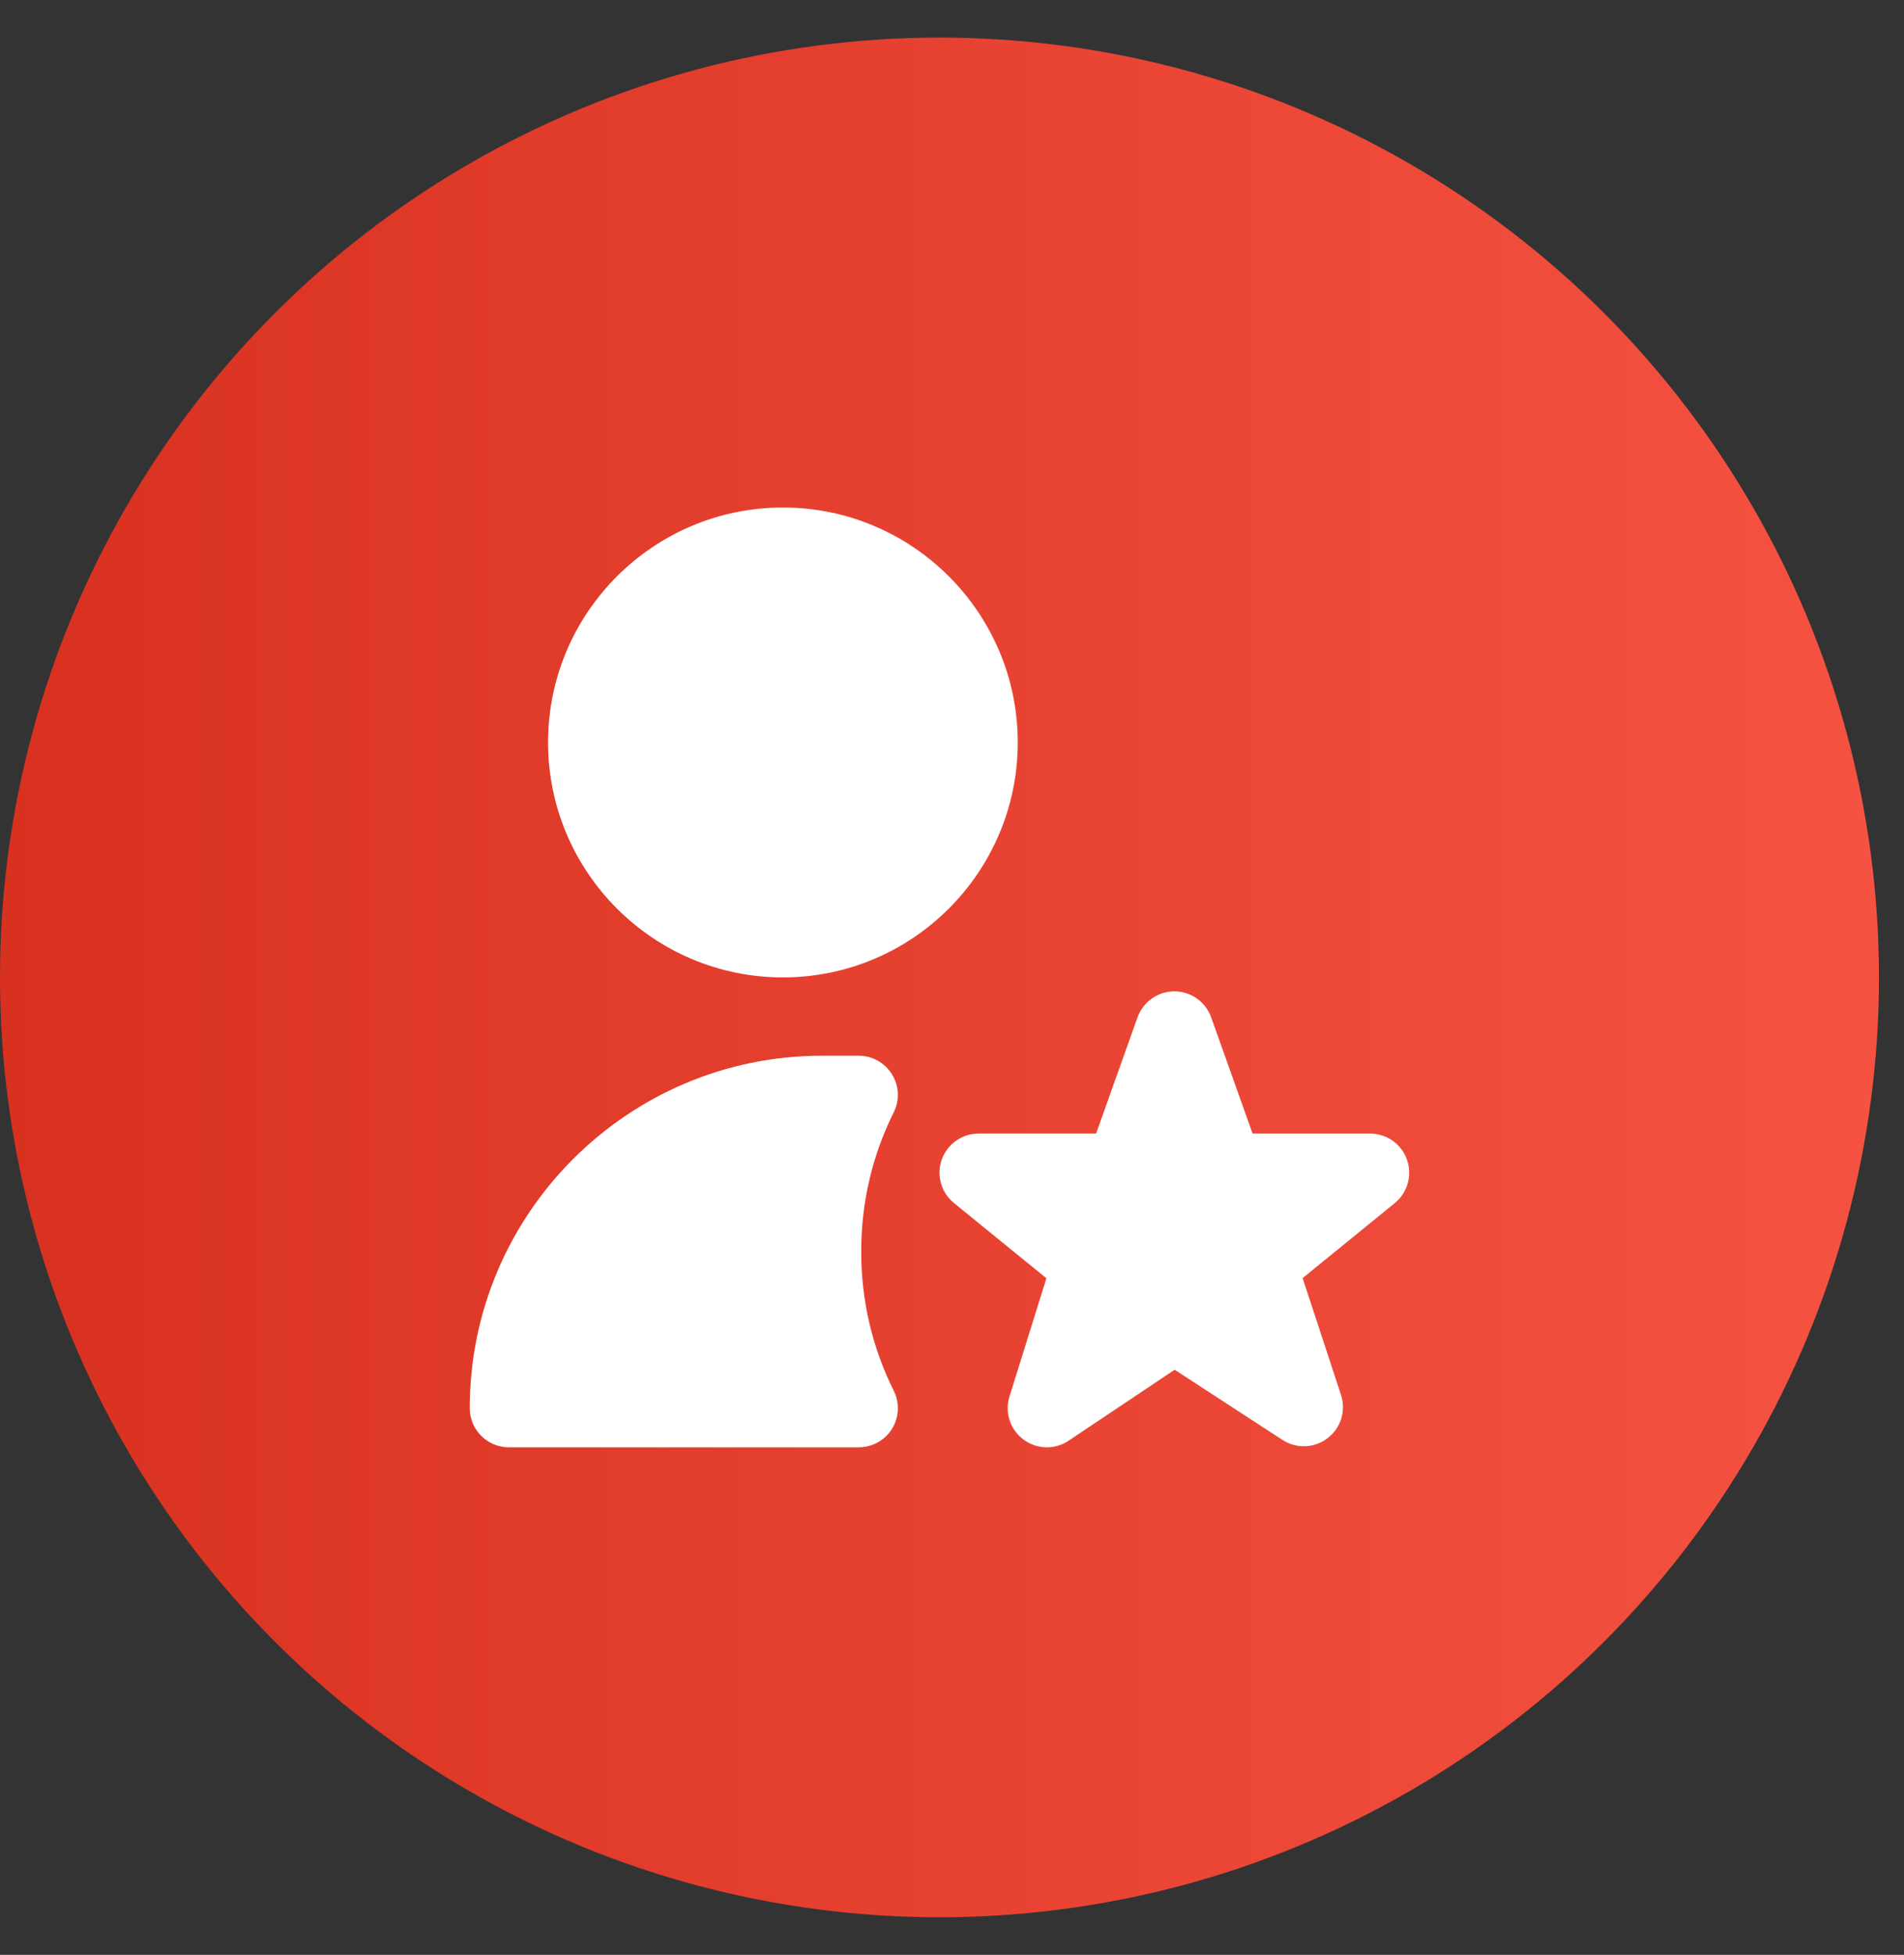
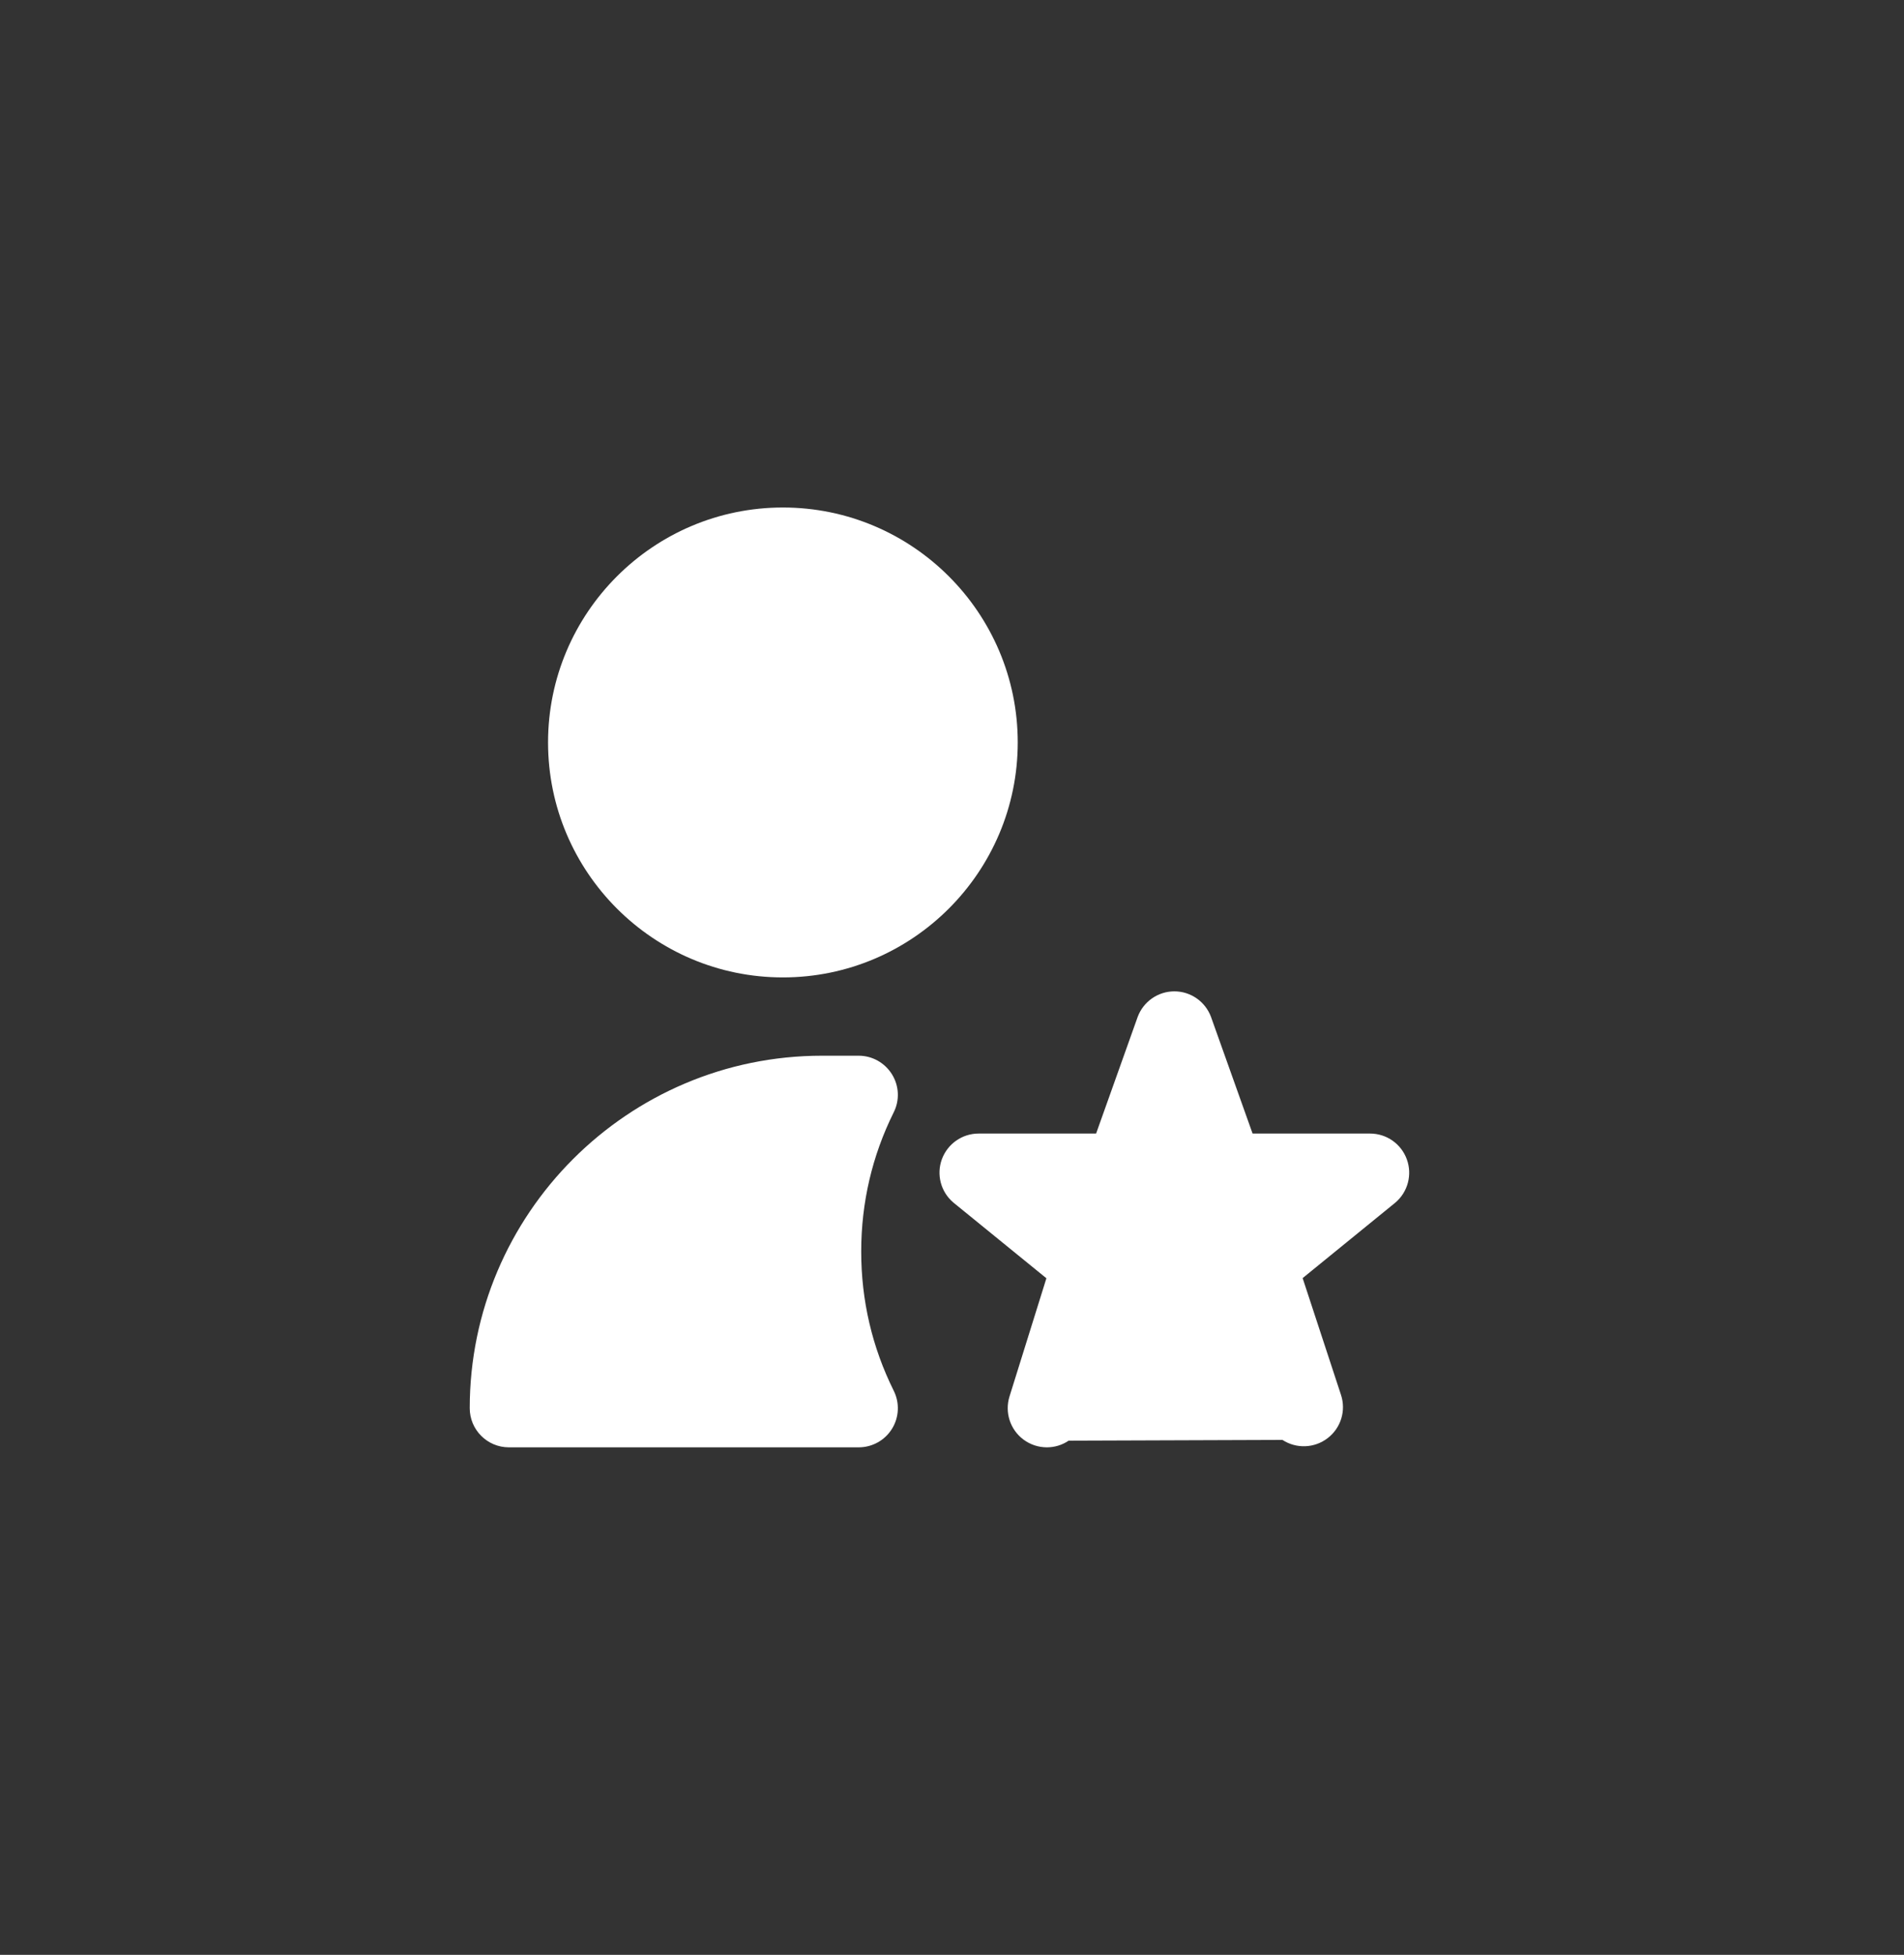
<svg xmlns="http://www.w3.org/2000/svg" width="38" height="39" viewBox="0 0 38 39" fill="none">
  <rect x="0" y="0" width="38" height="39" fill="#333333" stroke="none" />
-   <circle cx="18.75" cy="19.5" r="18.75" fill="url(#paint0_linear_2001_248)" />
  <g clip-path="url(#clip0_2001_248)">
-     <path d="M15.625 19.5C13.04 19.5 10.938 17.398 10.938 14.812C10.938 12.227 13.04 10.125 15.625 10.125C18.21 10.125 20.312 12.227 20.312 14.812C20.312 17.398 18.21 19.5 15.625 19.5ZM20.894 28.875C20.729 28.875 20.564 28.823 20.425 28.719C20.159 28.52 20.049 28.175 20.148 27.859L20.884 25.502L19.027 23.991C18.777 23.78 18.685 23.434 18.798 23.127C18.912 22.819 19.204 22.615 19.531 22.615H21.876L22.706 20.287C22.82 19.981 23.112 19.778 23.438 19.778C23.763 19.778 24.055 19.981 24.169 20.287L24.999 22.615H27.344C27.672 22.615 27.965 22.82 28.077 23.128C28.19 23.436 28.098 23.782 27.847 23.994L25.998 25.499L26.763 27.827C26.868 28.142 26.762 28.489 26.498 28.691C26.235 28.894 25.873 28.908 25.595 28.727L23.444 27.327L21.328 28.742C21.197 28.831 21.045 28.875 20.894 28.875ZM17.138 28.875H10.156C9.725 28.875 9.375 28.525 9.375 28.094C9.375 24.217 12.53 21.062 16.406 21.062H17.138C17.409 21.062 17.659 21.203 17.802 21.433C17.945 21.663 17.958 21.95 17.837 22.191C17.406 23.059 17.188 23.994 17.188 24.969C17.188 25.944 17.406 26.878 17.837 27.746C17.958 27.988 17.945 28.276 17.802 28.506C17.66 28.735 17.409 28.875 17.138 28.875Z" fill="white" />
+     <path d="M15.625 19.5C13.04 19.5 10.938 17.398 10.938 14.812C10.938 12.227 13.04 10.125 15.625 10.125C18.21 10.125 20.312 12.227 20.312 14.812C20.312 17.398 18.21 19.5 15.625 19.5ZM20.894 28.875C20.729 28.875 20.564 28.823 20.425 28.719C20.159 28.52 20.049 28.175 20.148 27.859L20.884 25.502L19.027 23.991C18.777 23.78 18.685 23.434 18.798 23.127C18.912 22.819 19.204 22.615 19.531 22.615H21.876L22.706 20.287C22.82 19.981 23.112 19.778 23.438 19.778C23.763 19.778 24.055 19.981 24.169 20.287L24.999 22.615H27.344C27.672 22.615 27.965 22.82 28.077 23.128C28.19 23.436 28.098 23.782 27.847 23.994L25.998 25.499L26.763 27.827C26.868 28.142 26.762 28.489 26.498 28.691C26.235 28.894 25.873 28.908 25.595 28.727L21.328 28.742C21.197 28.831 21.045 28.875 20.894 28.875ZM17.138 28.875H10.156C9.725 28.875 9.375 28.525 9.375 28.094C9.375 24.217 12.53 21.062 16.406 21.062H17.138C17.409 21.062 17.659 21.203 17.802 21.433C17.945 21.663 17.958 21.95 17.837 22.191C17.406 23.059 17.188 23.994 17.188 24.969C17.188 25.944 17.406 26.878 17.837 27.746C17.958 27.988 17.945 28.276 17.802 28.506C17.66 28.735 17.409 28.875 17.138 28.875Z" fill="white" />
  </g>
  <defs>
    <linearGradient id="paint0_linear_2001_248" x1="0" y1="19.5" x2="43.26" y2="19.5" gradientUnits="userSpaceOnUse">
      <stop stop-color="#D83120" />
      <stop offset="1" stop-color="#FA5747" />
    </linearGradient>
    <clipPath id="clip0_2001_248">
      <rect width="18.75" height="18.75" fill="white" transform="translate(9.375 10.125)" />
    </clipPath>
  </defs>
</svg>